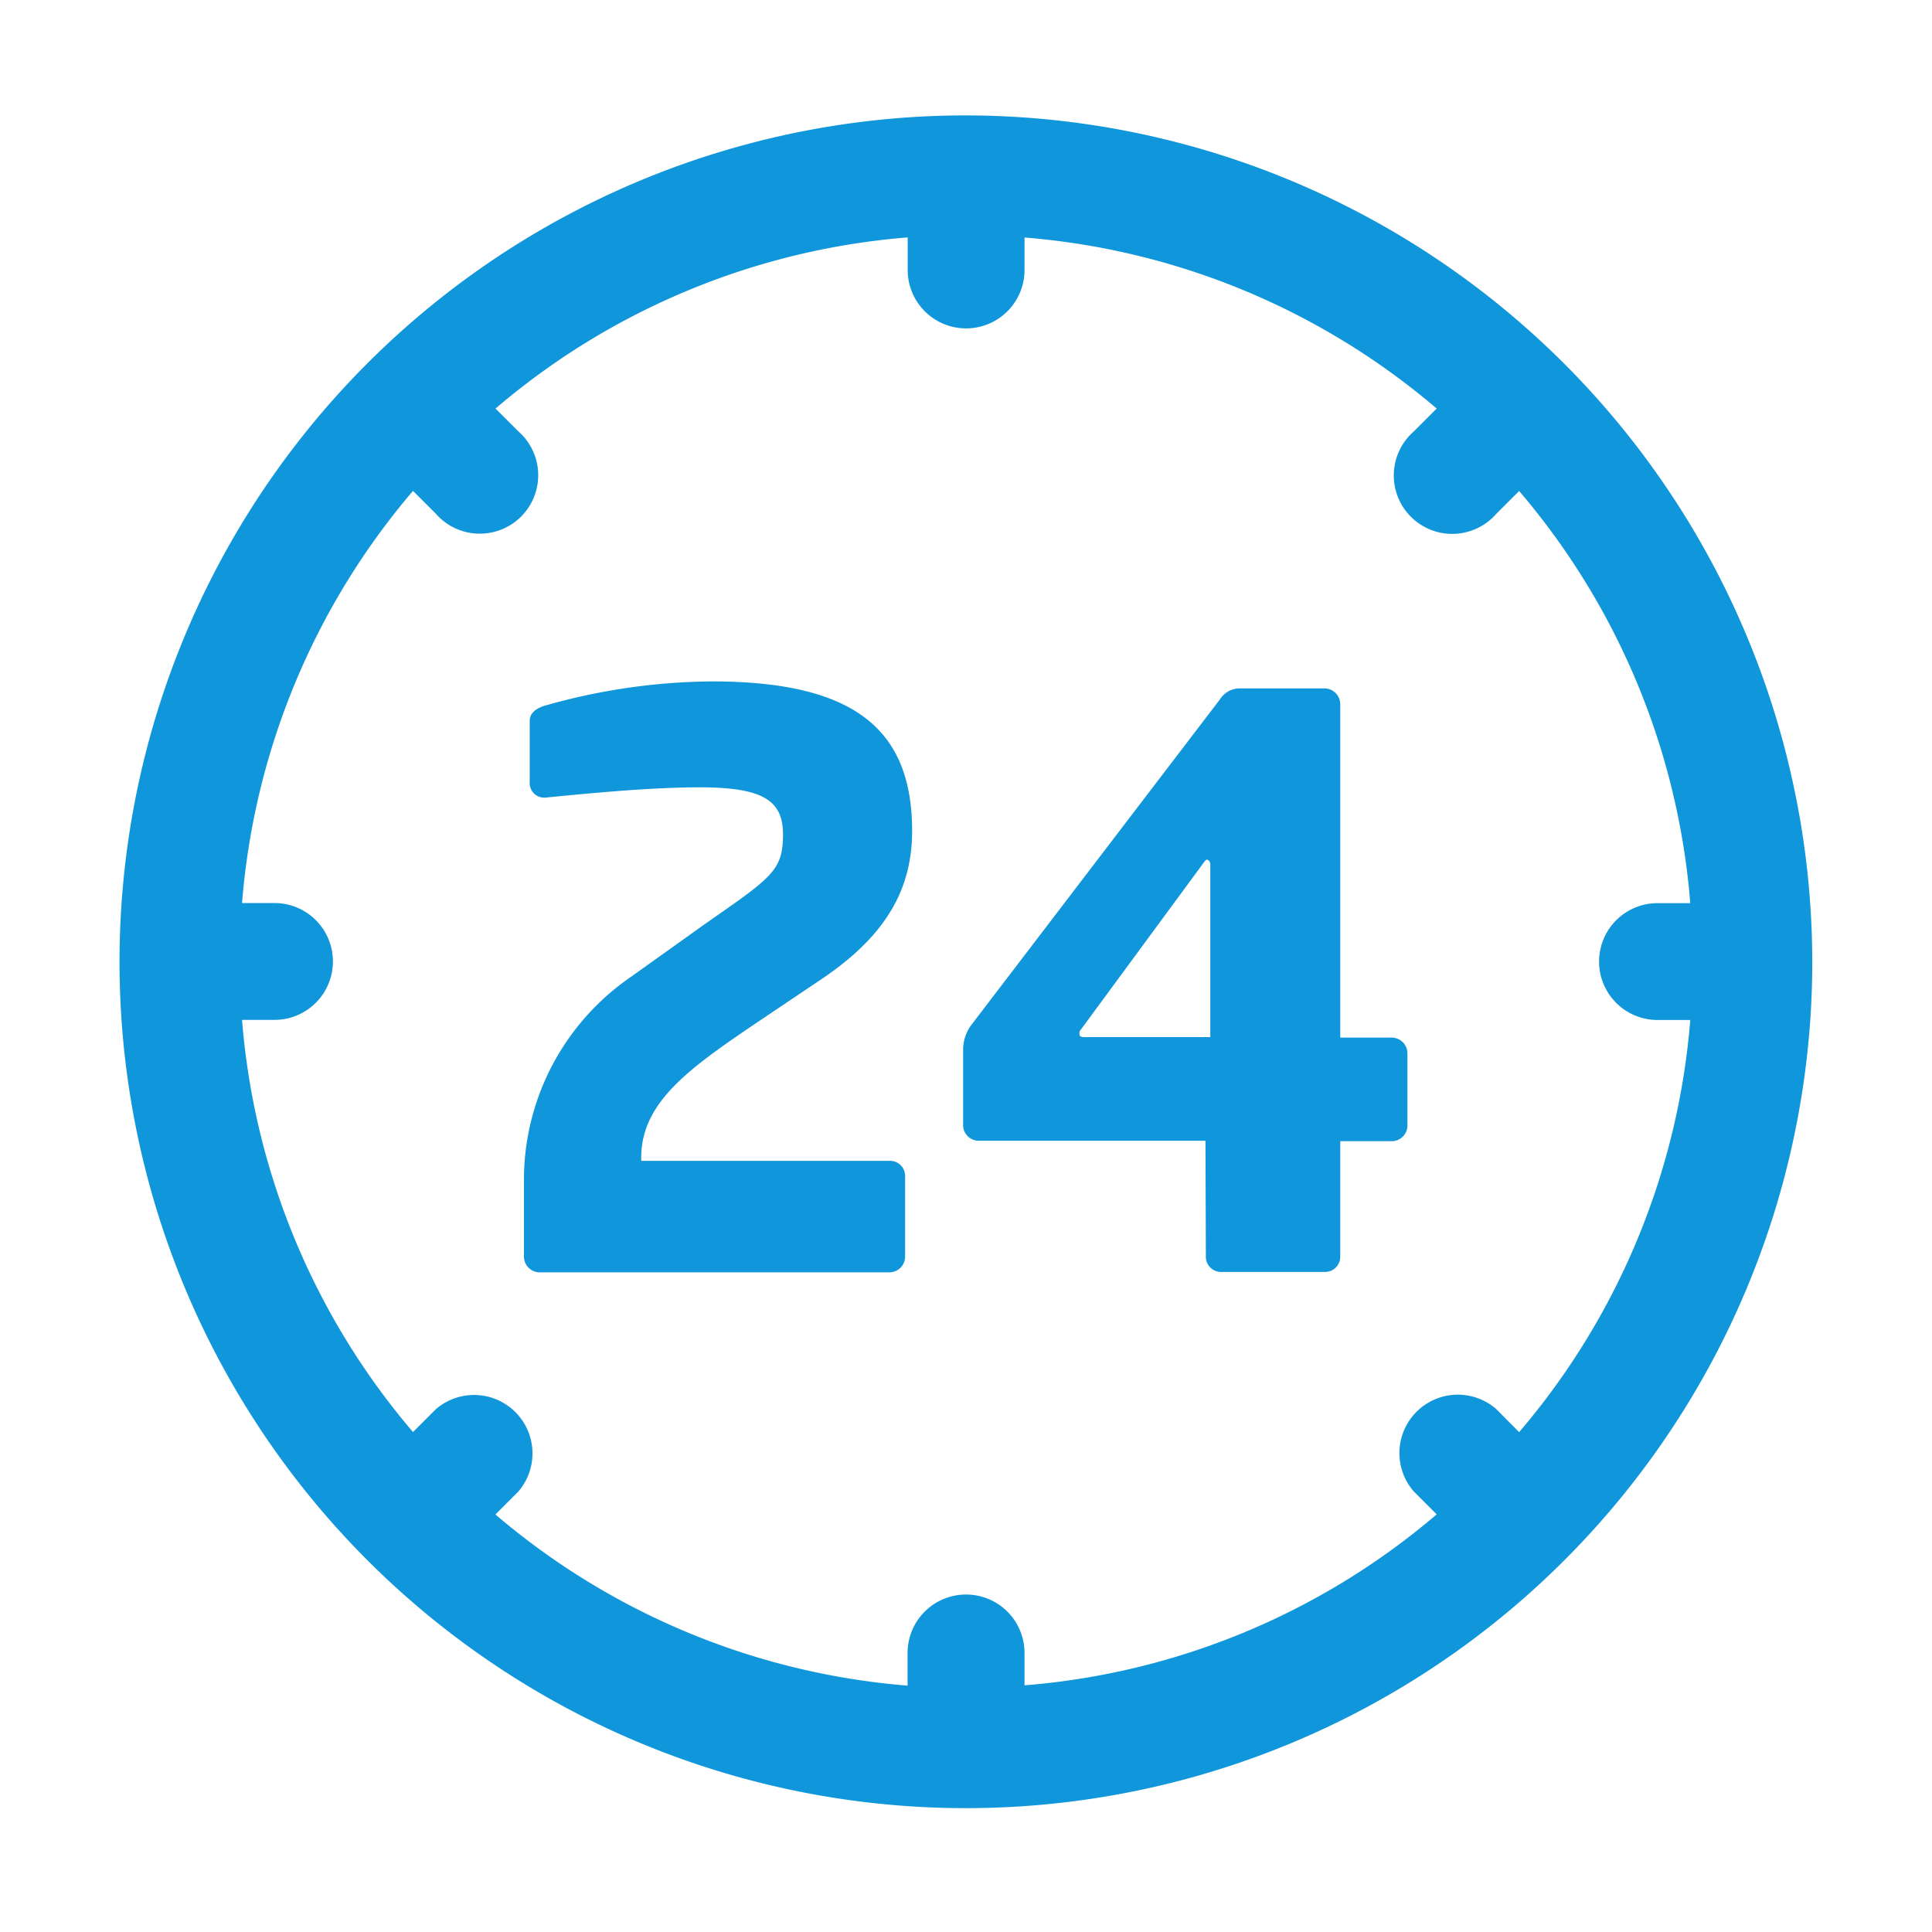
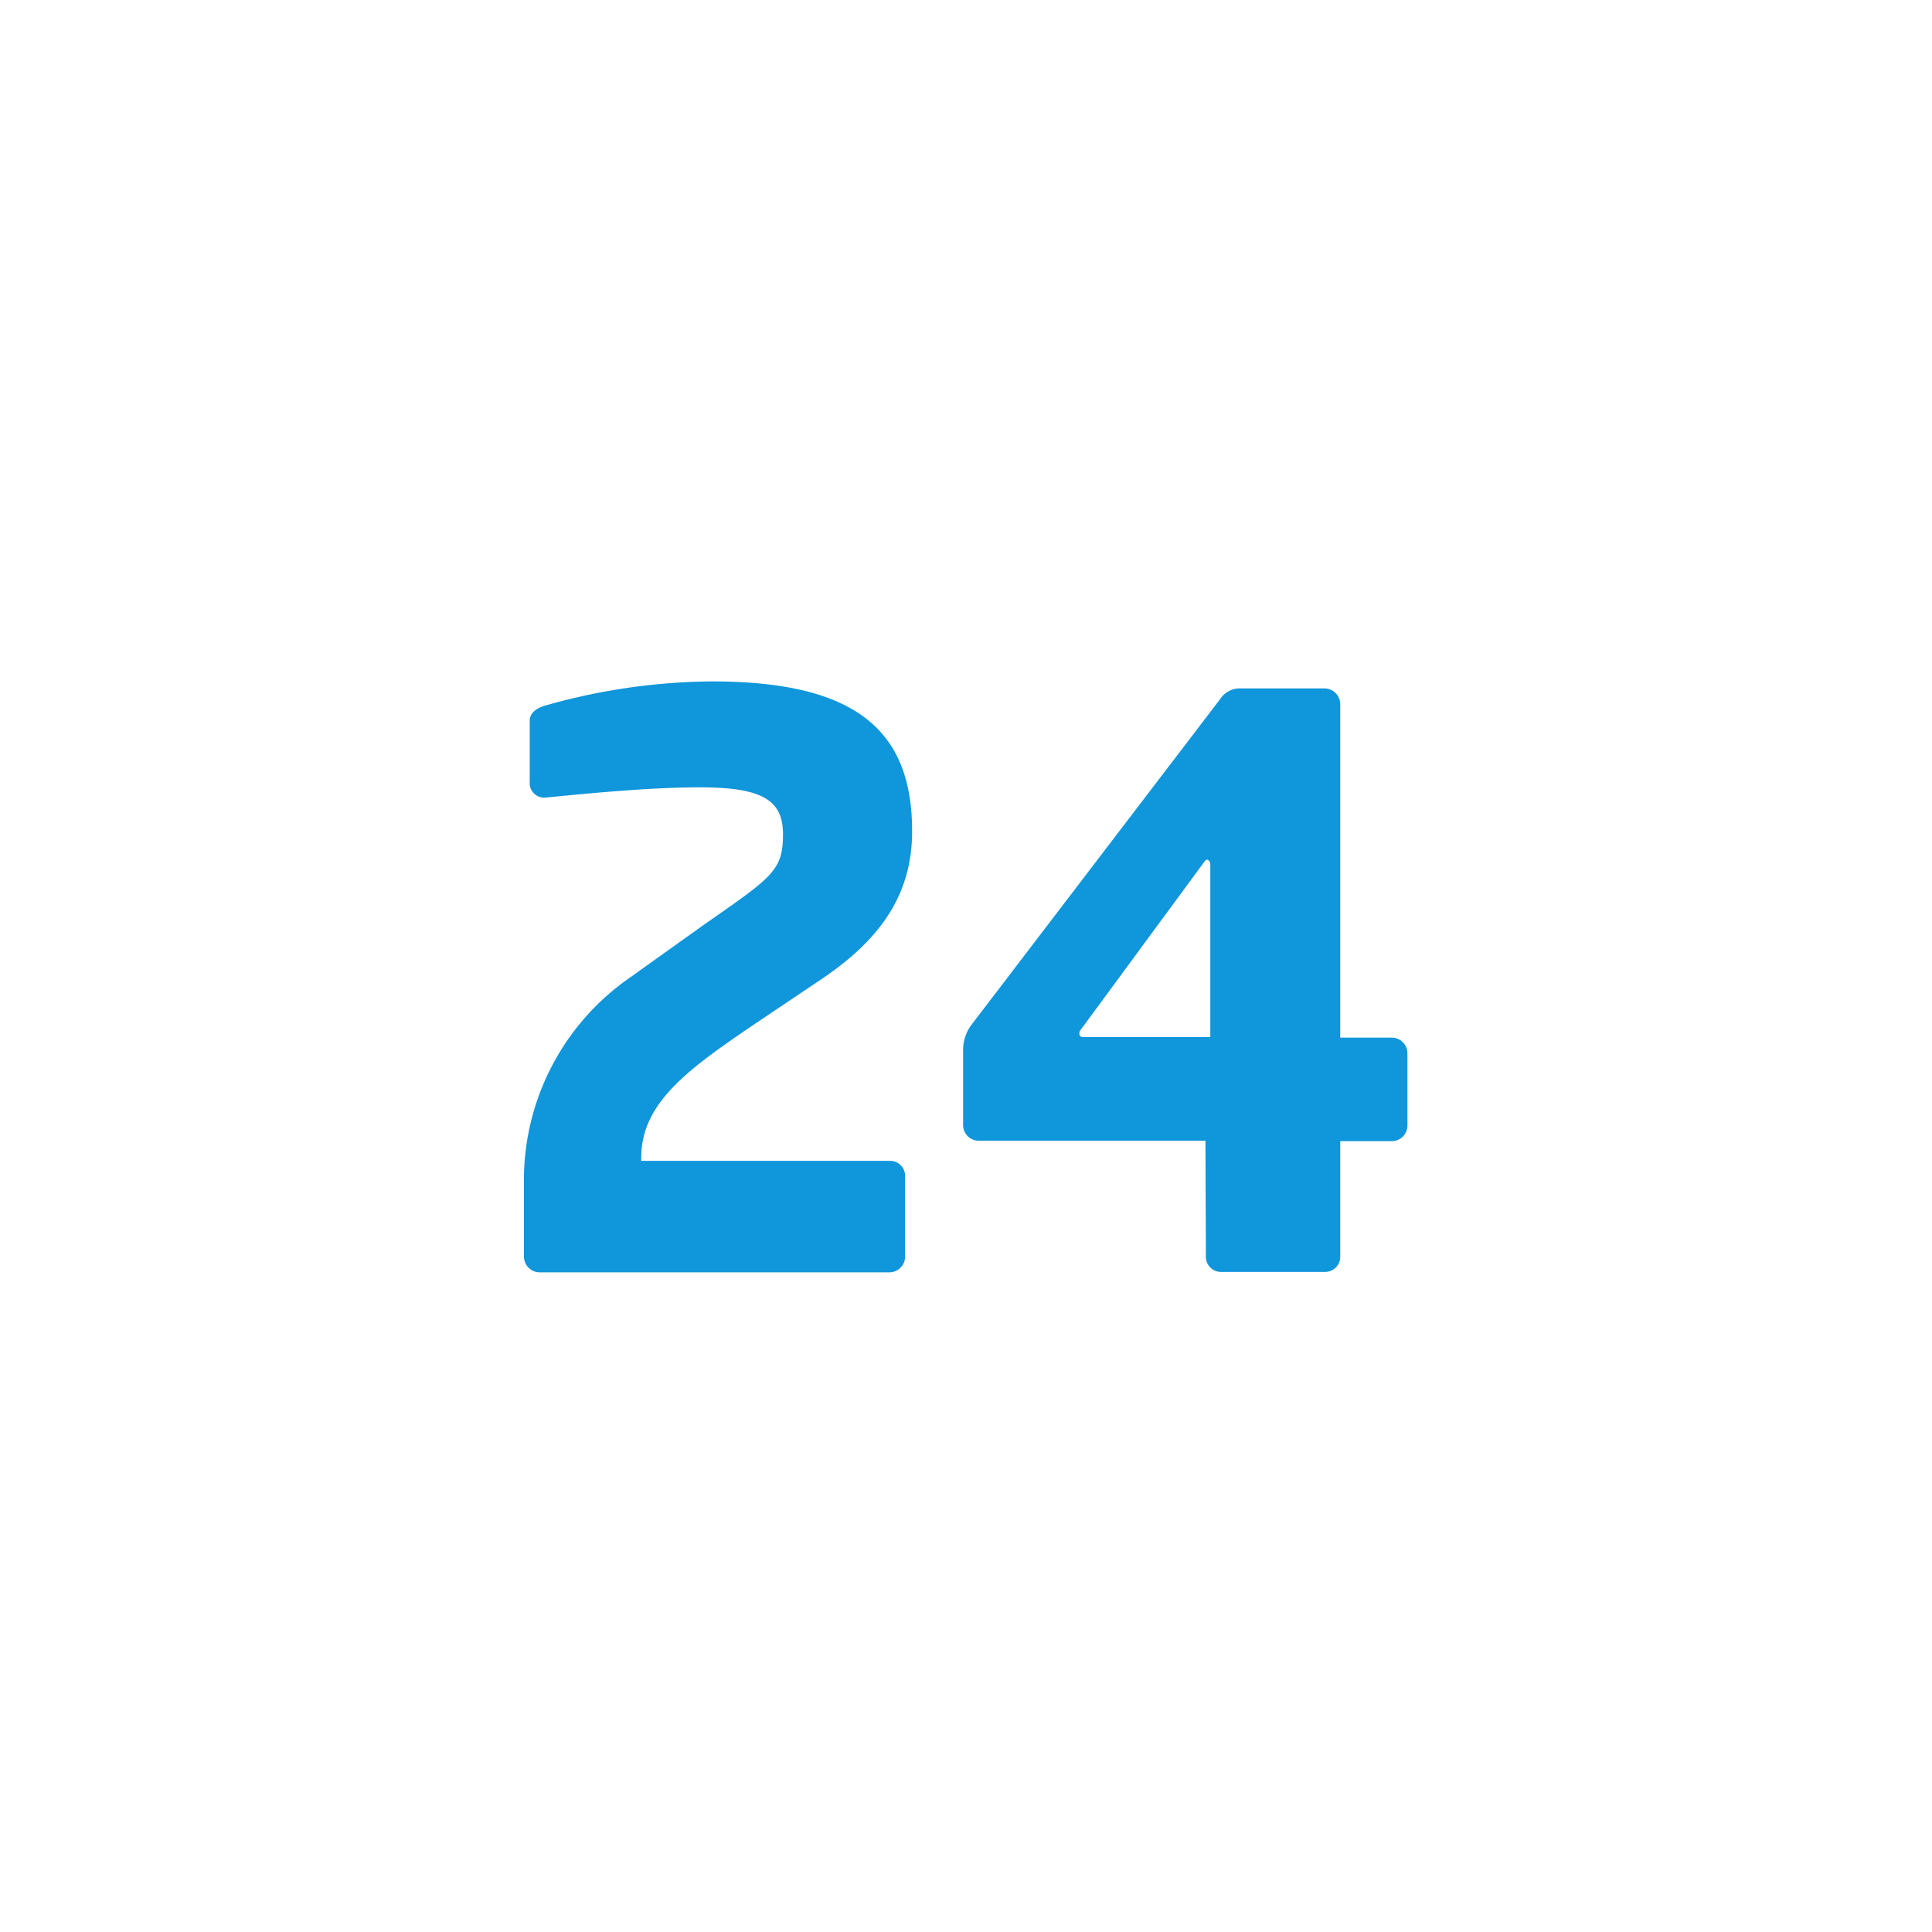
<svg xmlns="http://www.w3.org/2000/svg" class="icon" width="48px" height="48.00px" viewBox="0 0 1024 1024" version="1.1">
-   <path fill="#1096db" d="M512 61.167a448.594 448.594 0 1 0 448.539 448.539A449.085 449.085 0 0 0 512 61.167zM512 845.141a30.966 30.966 0 0 0-30.966 30.966v17.312a383.713 383.713 0 0 1-218.453-90.713l12.015-12.015a30.966 30.966 0 0 0-43.691-43.691l-12.015 12.015a383.222 383.222 0 0 1-90.604-218.453h17.203a30.966 30.966 0 0 0 0-61.932h-17.203a383.386 383.386 0 0 1 90.604-218.453l12.07 12.07a30.966 30.966 0 1 0 43.691-43.691l-12.015-12.015a383.331 383.331 0 0 1 218.453-90.713v17.258a30.966 30.966 0 0 0 61.932 0V125.884a383.44 383.44 0 0 1 218.453 90.658l-12.124 12.124a30.966 30.966 0 1 0 43.691 43.691l12.124-12.124a383.113 383.113 0 0 1 90.713 218.453h-17.367a30.966 30.966 0 0 0 0 61.932h17.367a383.167 383.167 0 0 1-90.713 218.453l-12.124-12.233a30.966 30.966 0 0 0-43.691 43.691l12.124 12.124a383.386 383.386 0 0 1-218.453 90.604v-17.312A30.966 30.966 0 0 0 512 845.141z" />
  <path fill="#1096db" d="M377.324 361.158a330.629 330.629 0 0 0-88.637 12.889c-4.151 1.256-7.919 3.714-7.919 7.919v32.44A7.7 7.7 0 0 0 288.085 422.762h0.874c25.341-2.512 56.579-5.461 81.92-5.461 33.696 0 44.128 7.045 44.128 24.958 0 19.552-6.226 22.883-42.489 48.278l-38.229 27.307a130.526 130.526 0 0 0-56.579 105.731v42.489a8.356 8.356 0 0 0 8.301 8.301h185.412a8.356 8.356 0 0 0 8.301-8.301v-42.926a7.974 7.974 0 0 0-8.301-7.864H339.859v-1.693c0-29.109 25.013-47.022 60.402-70.997l35.28-23.702c30.802-20.808 47.896-44.51 47.896-78.261 0.055-53.248-29.491-79.462-106.114-79.462zM639.14 665.846a8.028 8.028 0 0 0 7.919 8.301h55.378a8.028 8.028 0 0 0 7.919-8.301V604.843h27.307a8.301 8.301 0 0 0 8.301-8.301v-38.229a8.356 8.356 0 0 0-8.301-8.356h-27.307V373.228a8.41 8.41 0 0 0-8.356-8.356h-44.51a12.452 12.452 0 0 0-10.923 5.844l-131.564 172.305a22.282 22.282 0 0 0-4.533 12.889v40.414a8.301 8.301 0 0 0 8.301 8.301h120.149z m-64.498-116.163c-1.638 0-2.512-0.382-2.512-1.638a2.949 2.949 0 0 1 0.874-2.512l65.536-89.074c0.437-0.437 0.819-0.819 1.256-0.819s1.693 0.819 1.693 2.458v91.587z" />
</svg>